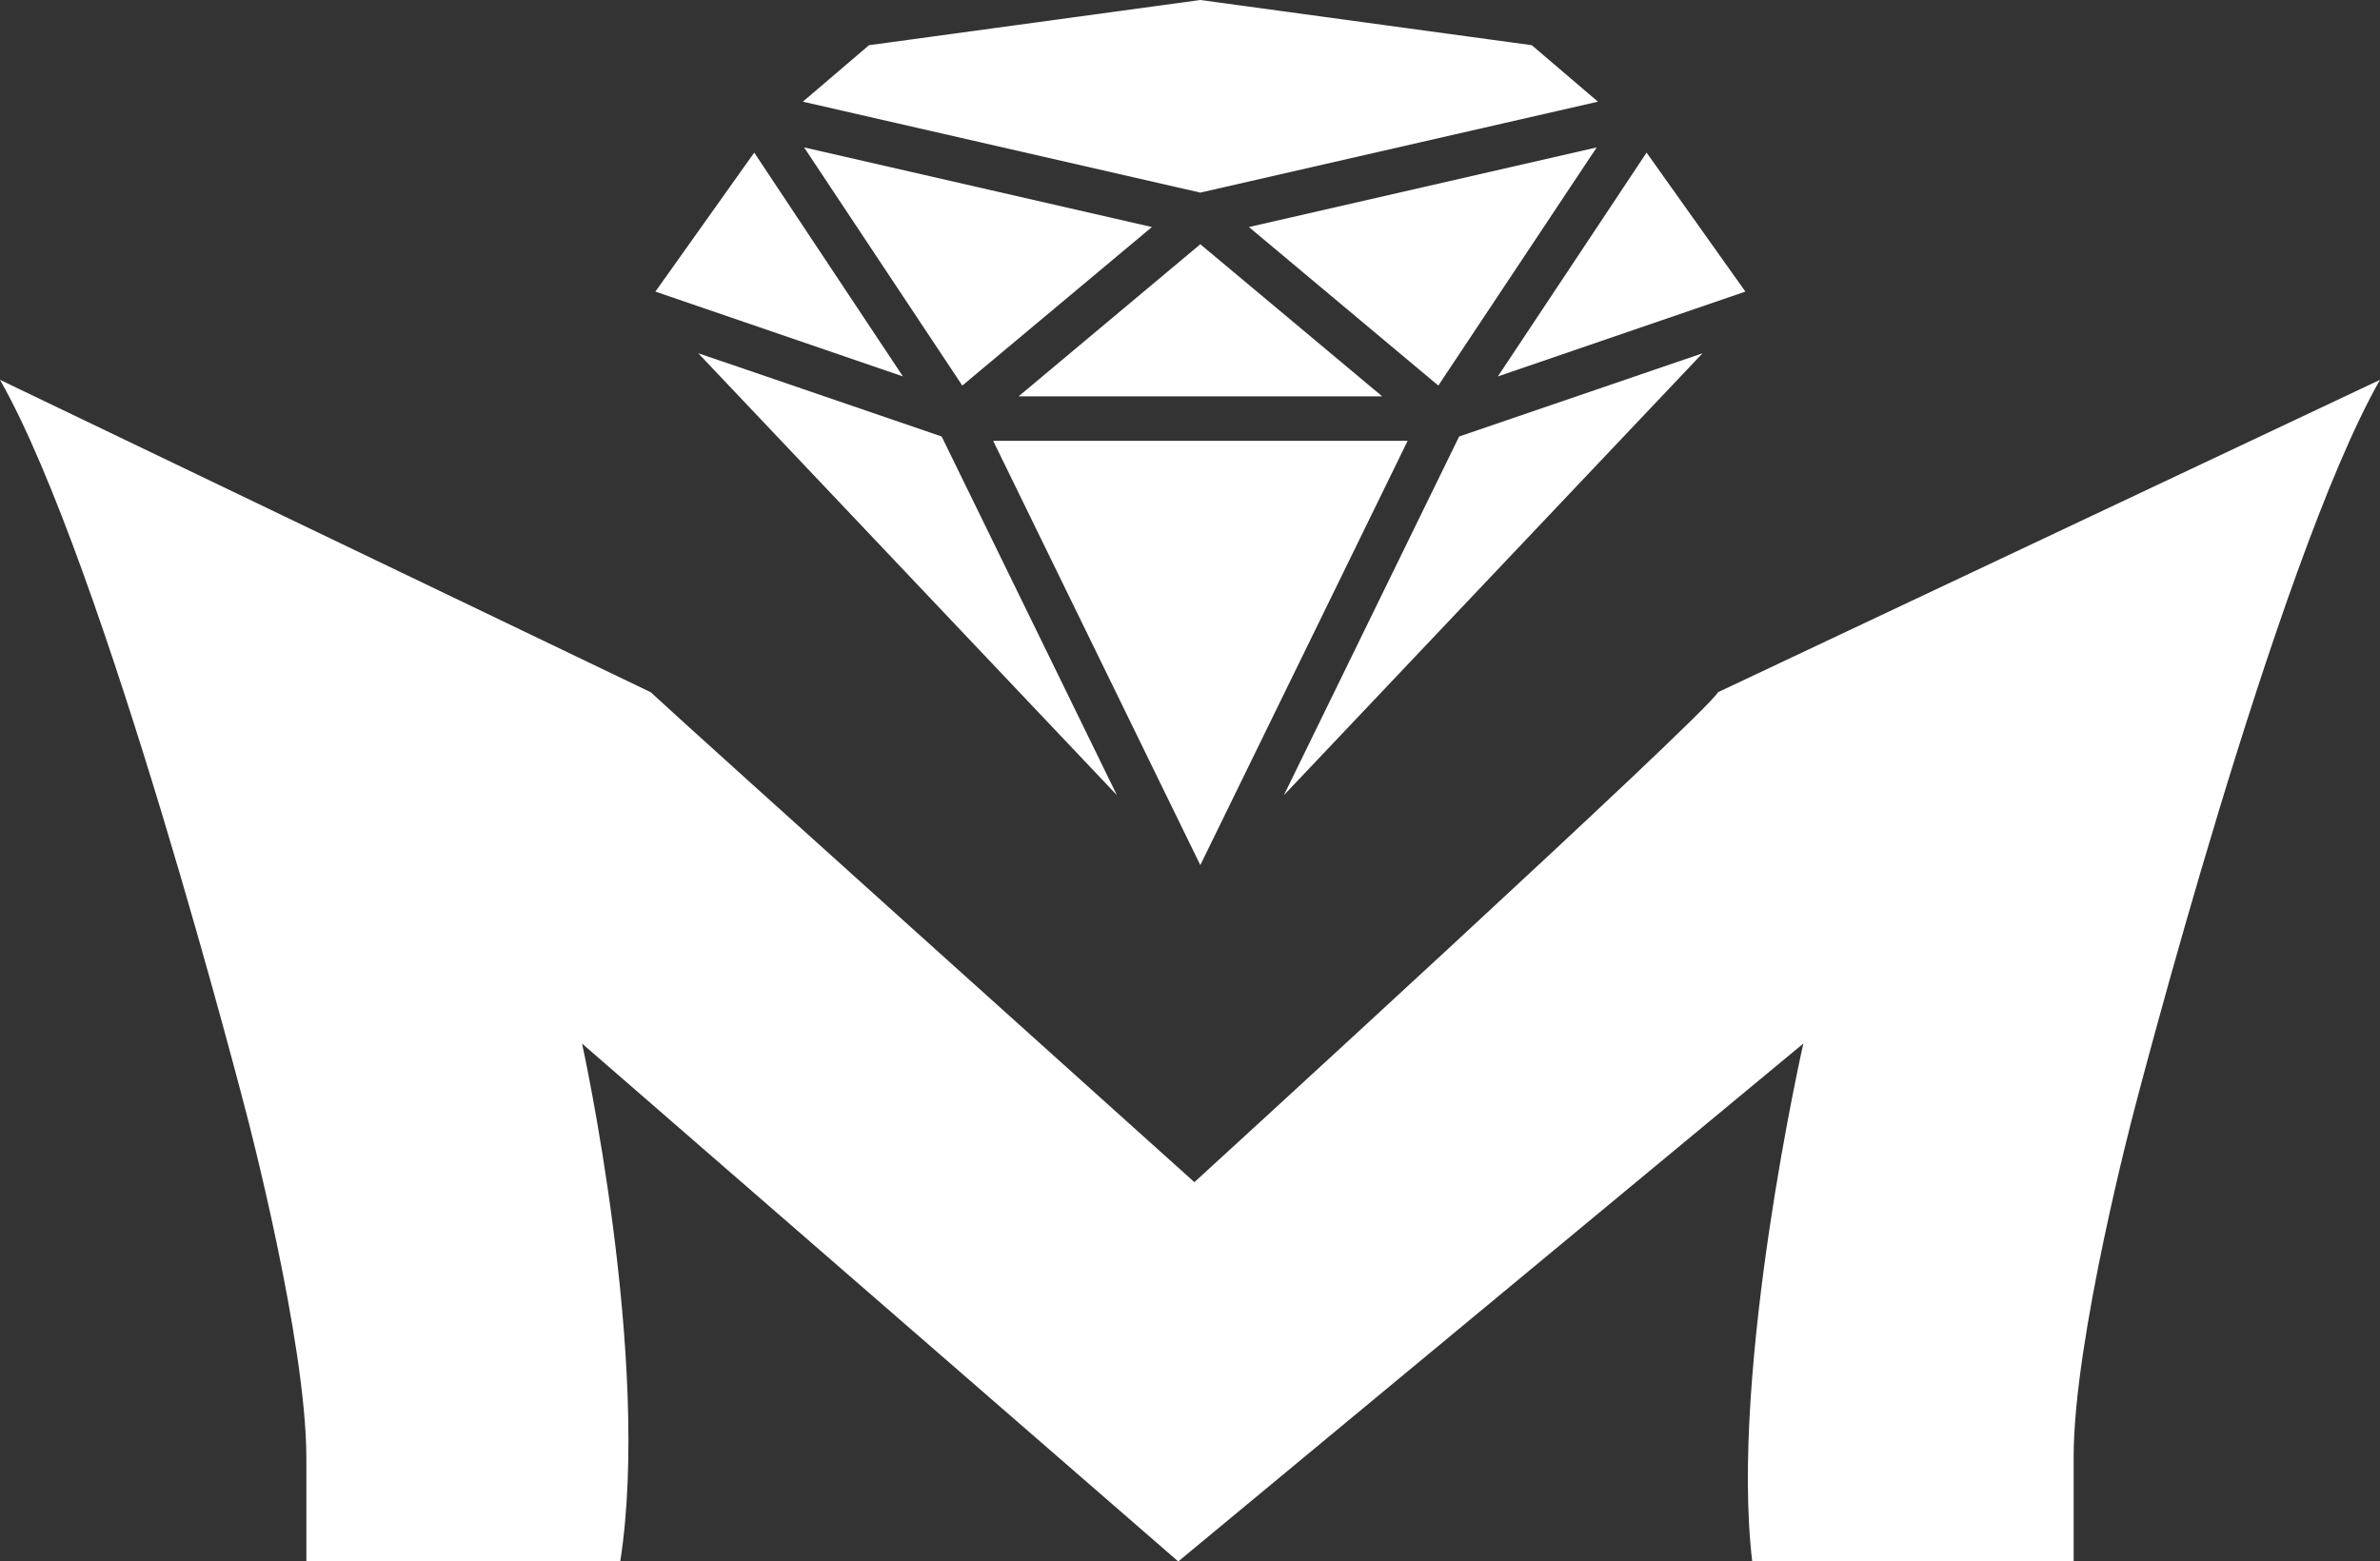
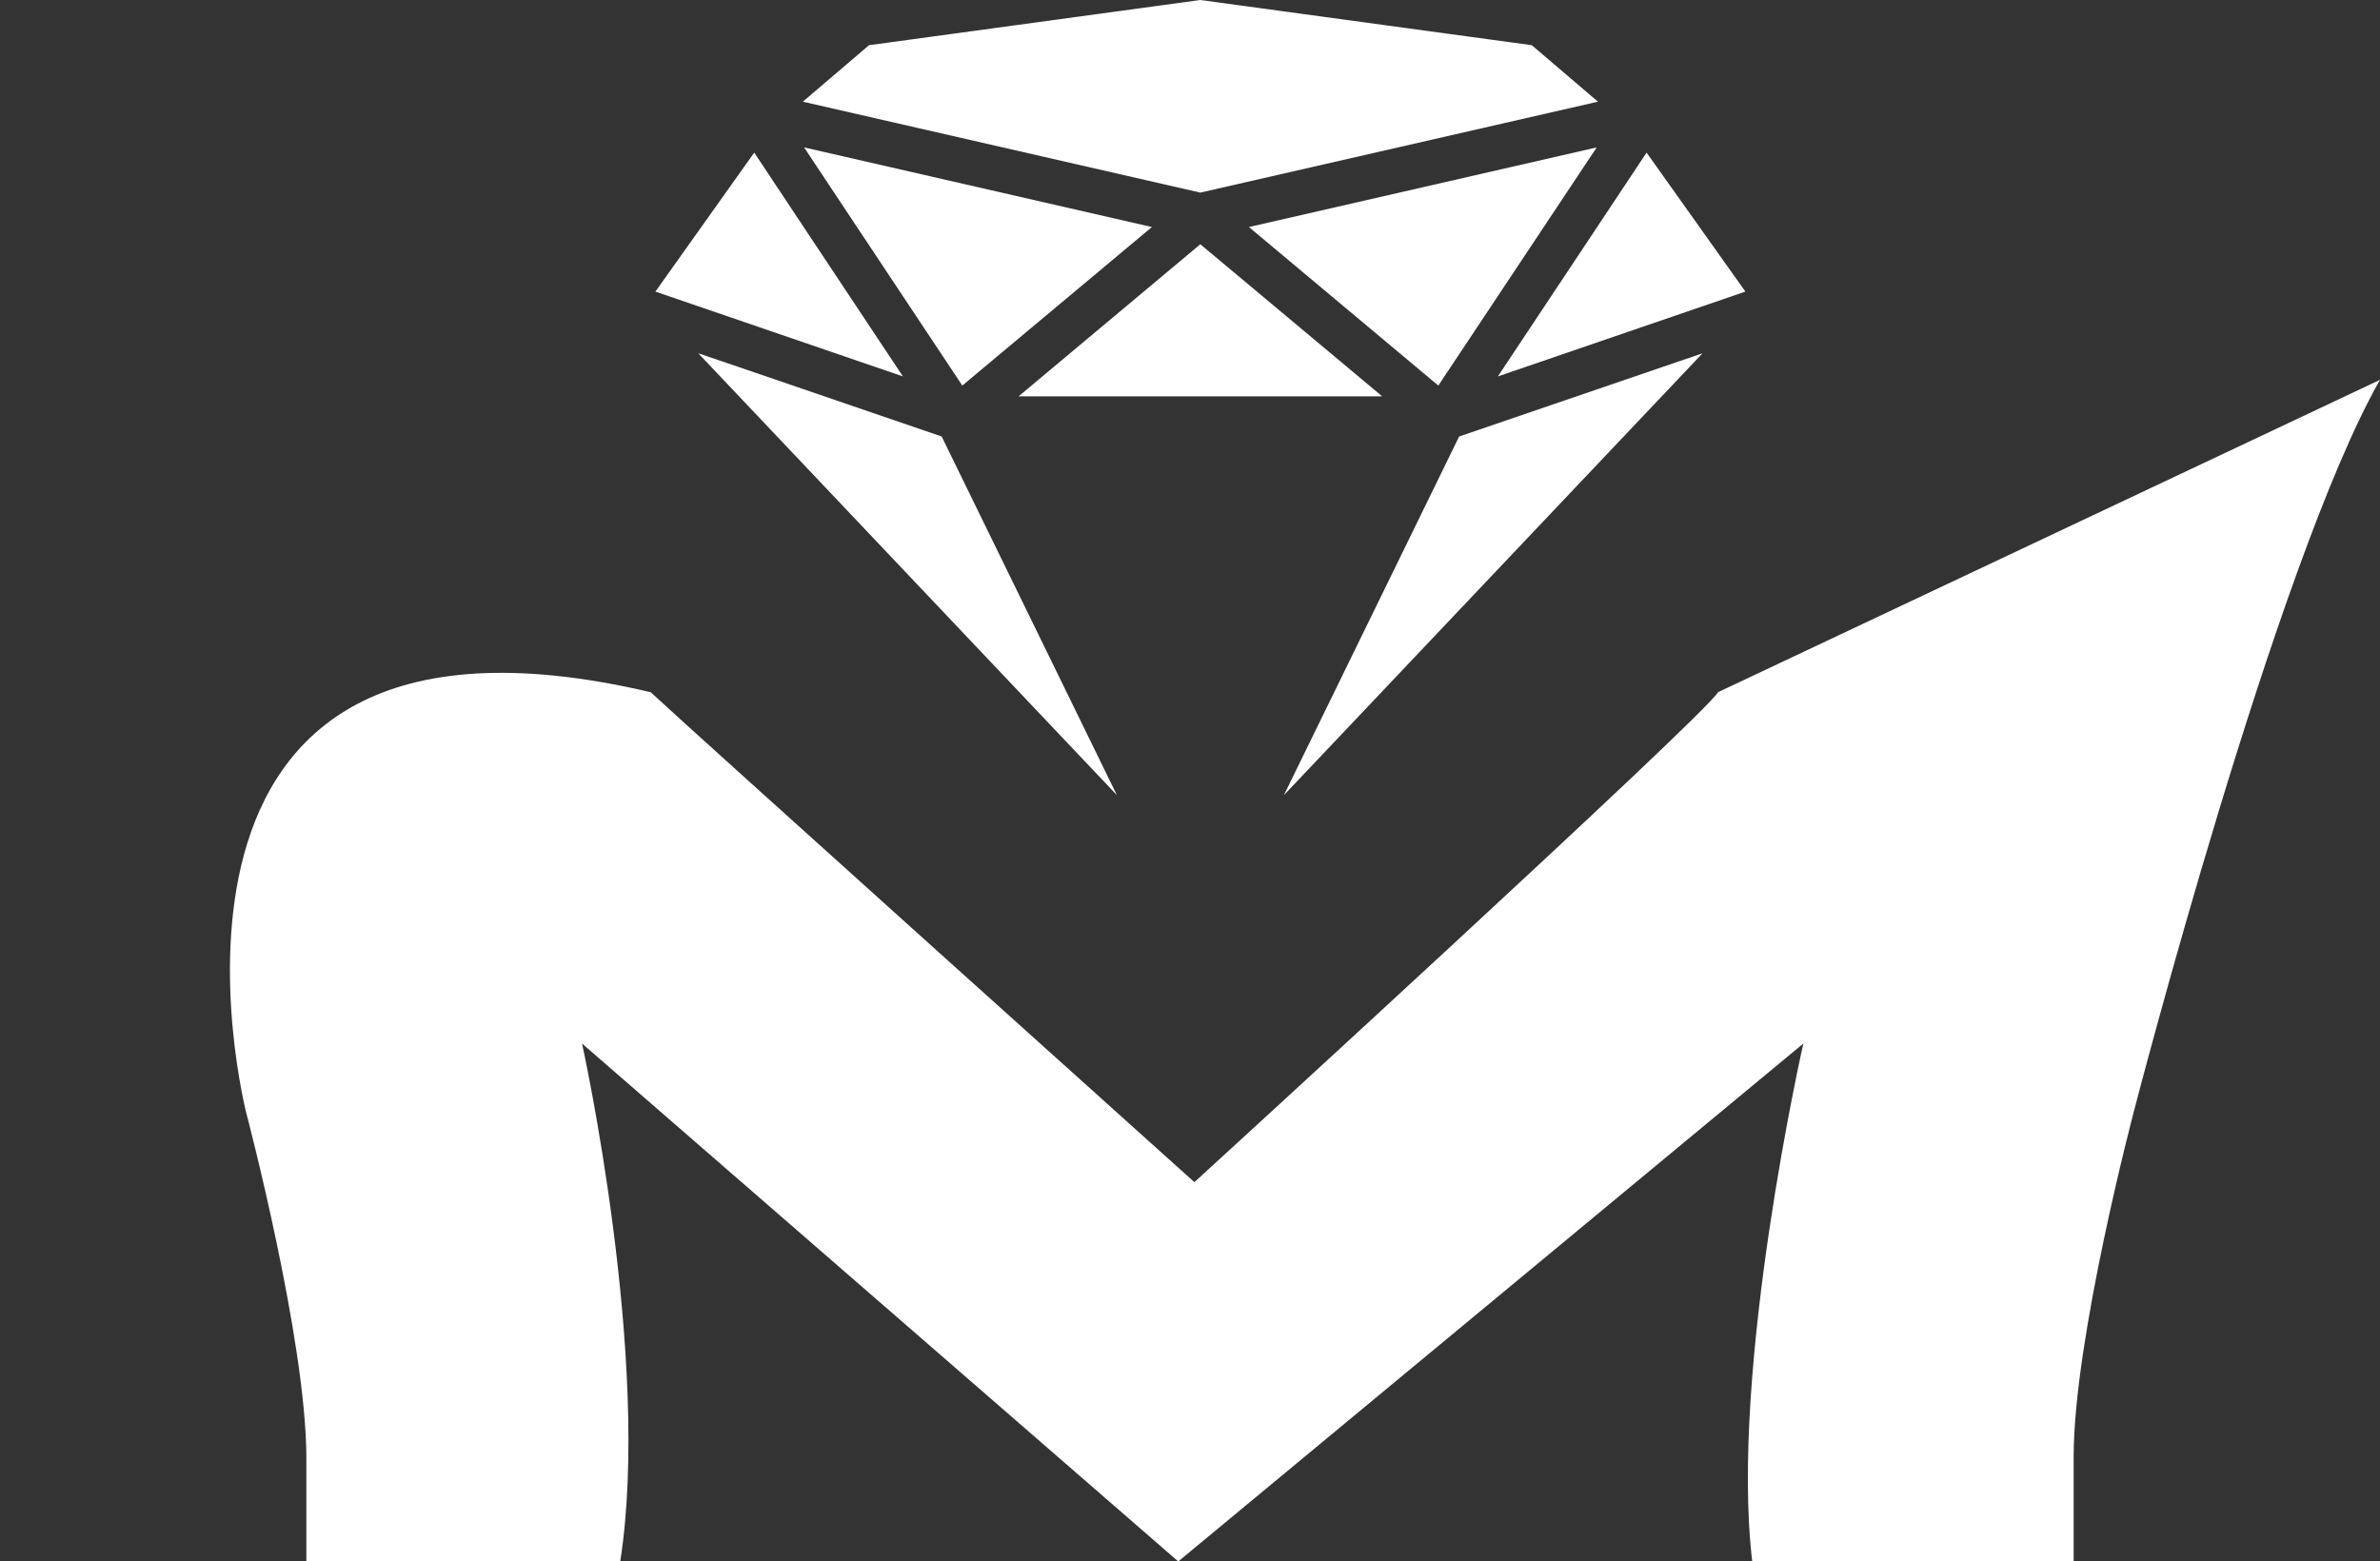
<svg xmlns="http://www.w3.org/2000/svg" viewBox="0 0 132.69 87.07">
  <rect x="0" y="0" width="132.69" height="87.07" fill="#333333" stroke="none" />
-   <path d="M95.78,38.6c-.59,1.17-29.19,27.32-29.19,27.32S38.39,40.58,36.28,38.6L0,21.18C5.85,31.45,13.74,62.1,13.74,62.1s3.34,12.65,3.34,19.21v5.76h17.5c1.76-11.28-2.13-28.88-2.13-28.88L65.69,87.07l34.85-28.88s-4.12,18.16-2.85,28.88h17.92V81.24c0-6.59,3.37-19.31,3.37-19.31s7.89-30.53,13.71-40.75Z" fill="#fff" />
+   <path d="M95.78,38.6c-.59,1.17-29.19,27.32-29.19,27.32S38.39,40.58,36.28,38.6C5.85,31.45,13.74,62.1,13.74,62.1s3.34,12.65,3.34,19.21v5.76h17.5c1.76-11.28-2.13-28.88-2.13-28.88L65.69,87.07l34.85-28.88s-4.12,18.16-2.85,28.88h17.92V81.24c0-6.59,3.37-19.31,3.37-19.31s7.89-30.53,13.71-40.75Z" fill="#fff" />
  <polygon points="36.54 16.26 50.34 20.99 42.05 8.51 36.54 16.26" fill="#fff" />
-   <polygon points="78.48 24.58 55.37 24.58 66.92 48.24 78.48 24.58" fill="#fff" />
  <polygon points="83.51 20.99 97.31 16.26 91.8 8.51 83.51 20.99" fill="#fff" />
  <polygon points="64.22 12.66 44.83 8.22 53.65 21.5 64.22 12.66" fill="#fff" />
  <polygon points="52.5 24.34 41.49 20.57 38.93 19.7 62.27 44.34 52.5 24.34" fill="#fff" />
  <polygon points="69.63 12.66 80.19 21.5 89.02 8.22 69.63 12.66" fill="#fff" />
  <polygon points="94.92 19.7 81.35 24.34 71.58 44.34 94.92 19.7" fill="#fff" />
  <polygon points="66.92 0 48.45 2.52 44.76 5.67 66.92 10.74 89.09 5.67 85.4 2.52 66.92 0" fill="#fff" />
  <polygon points="77.06 22.1 66.92 13.62 56.79 22.1 77.06 22.1" fill="#fff" />
</svg>